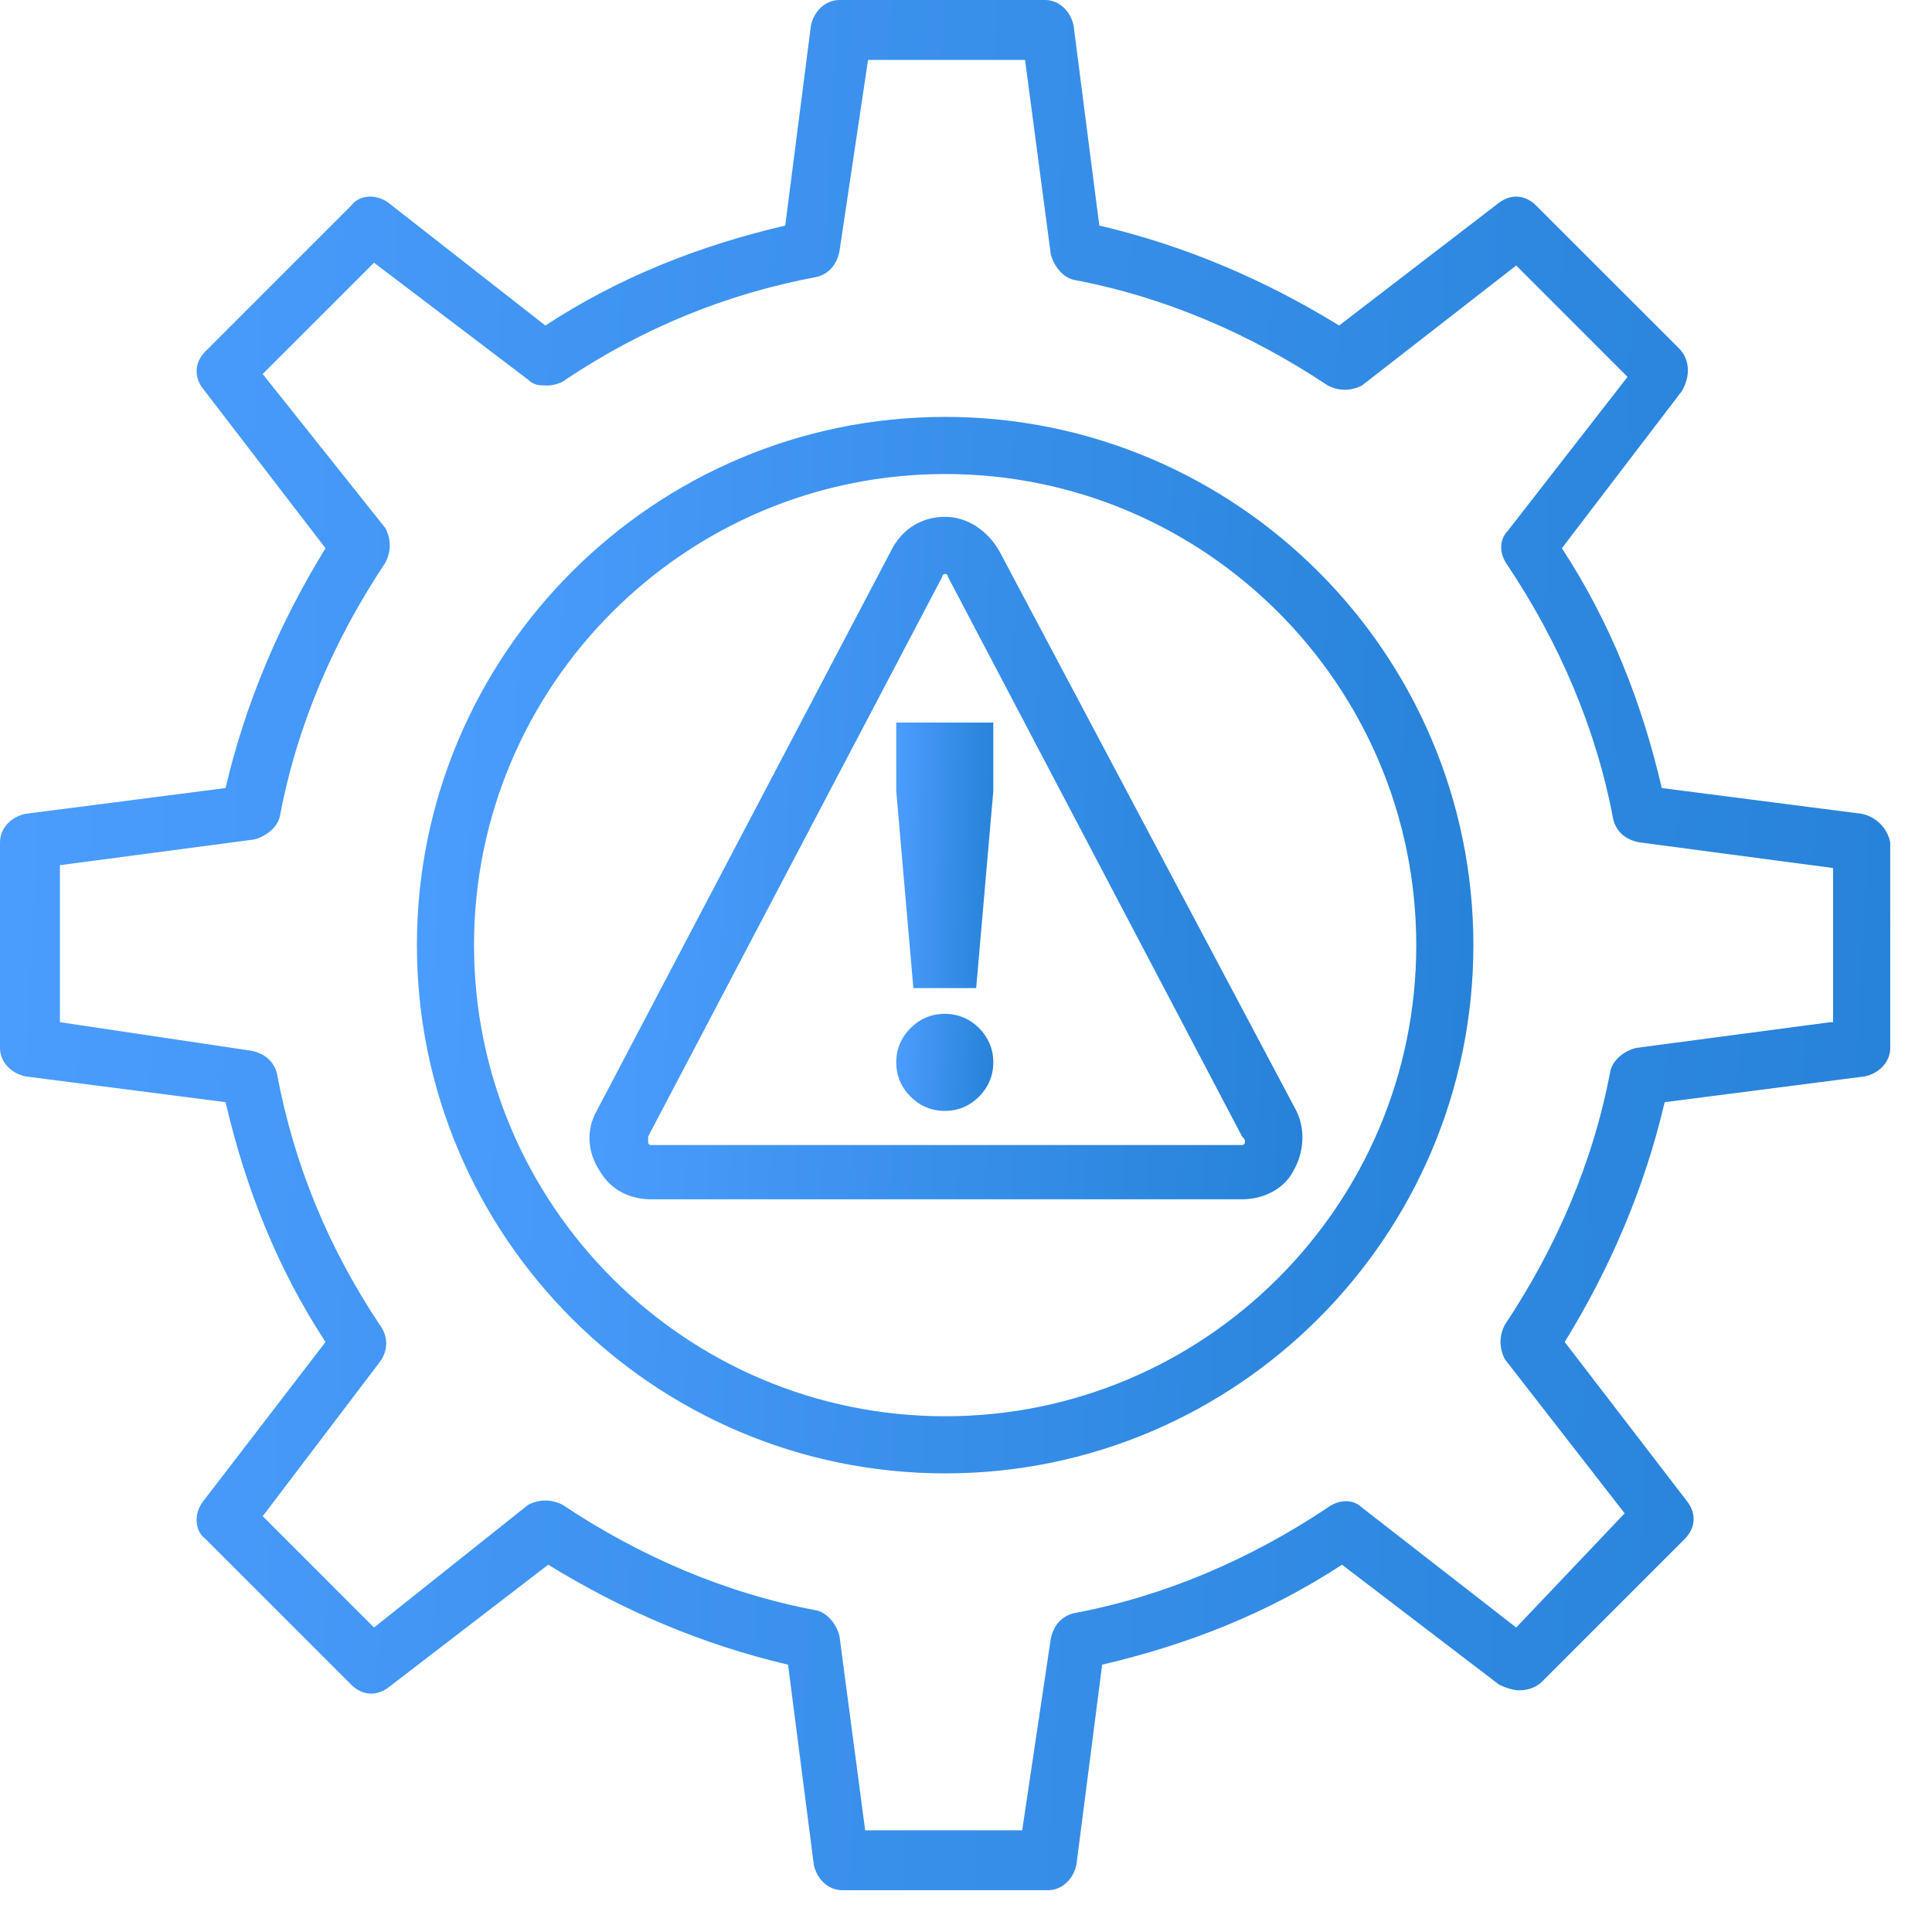
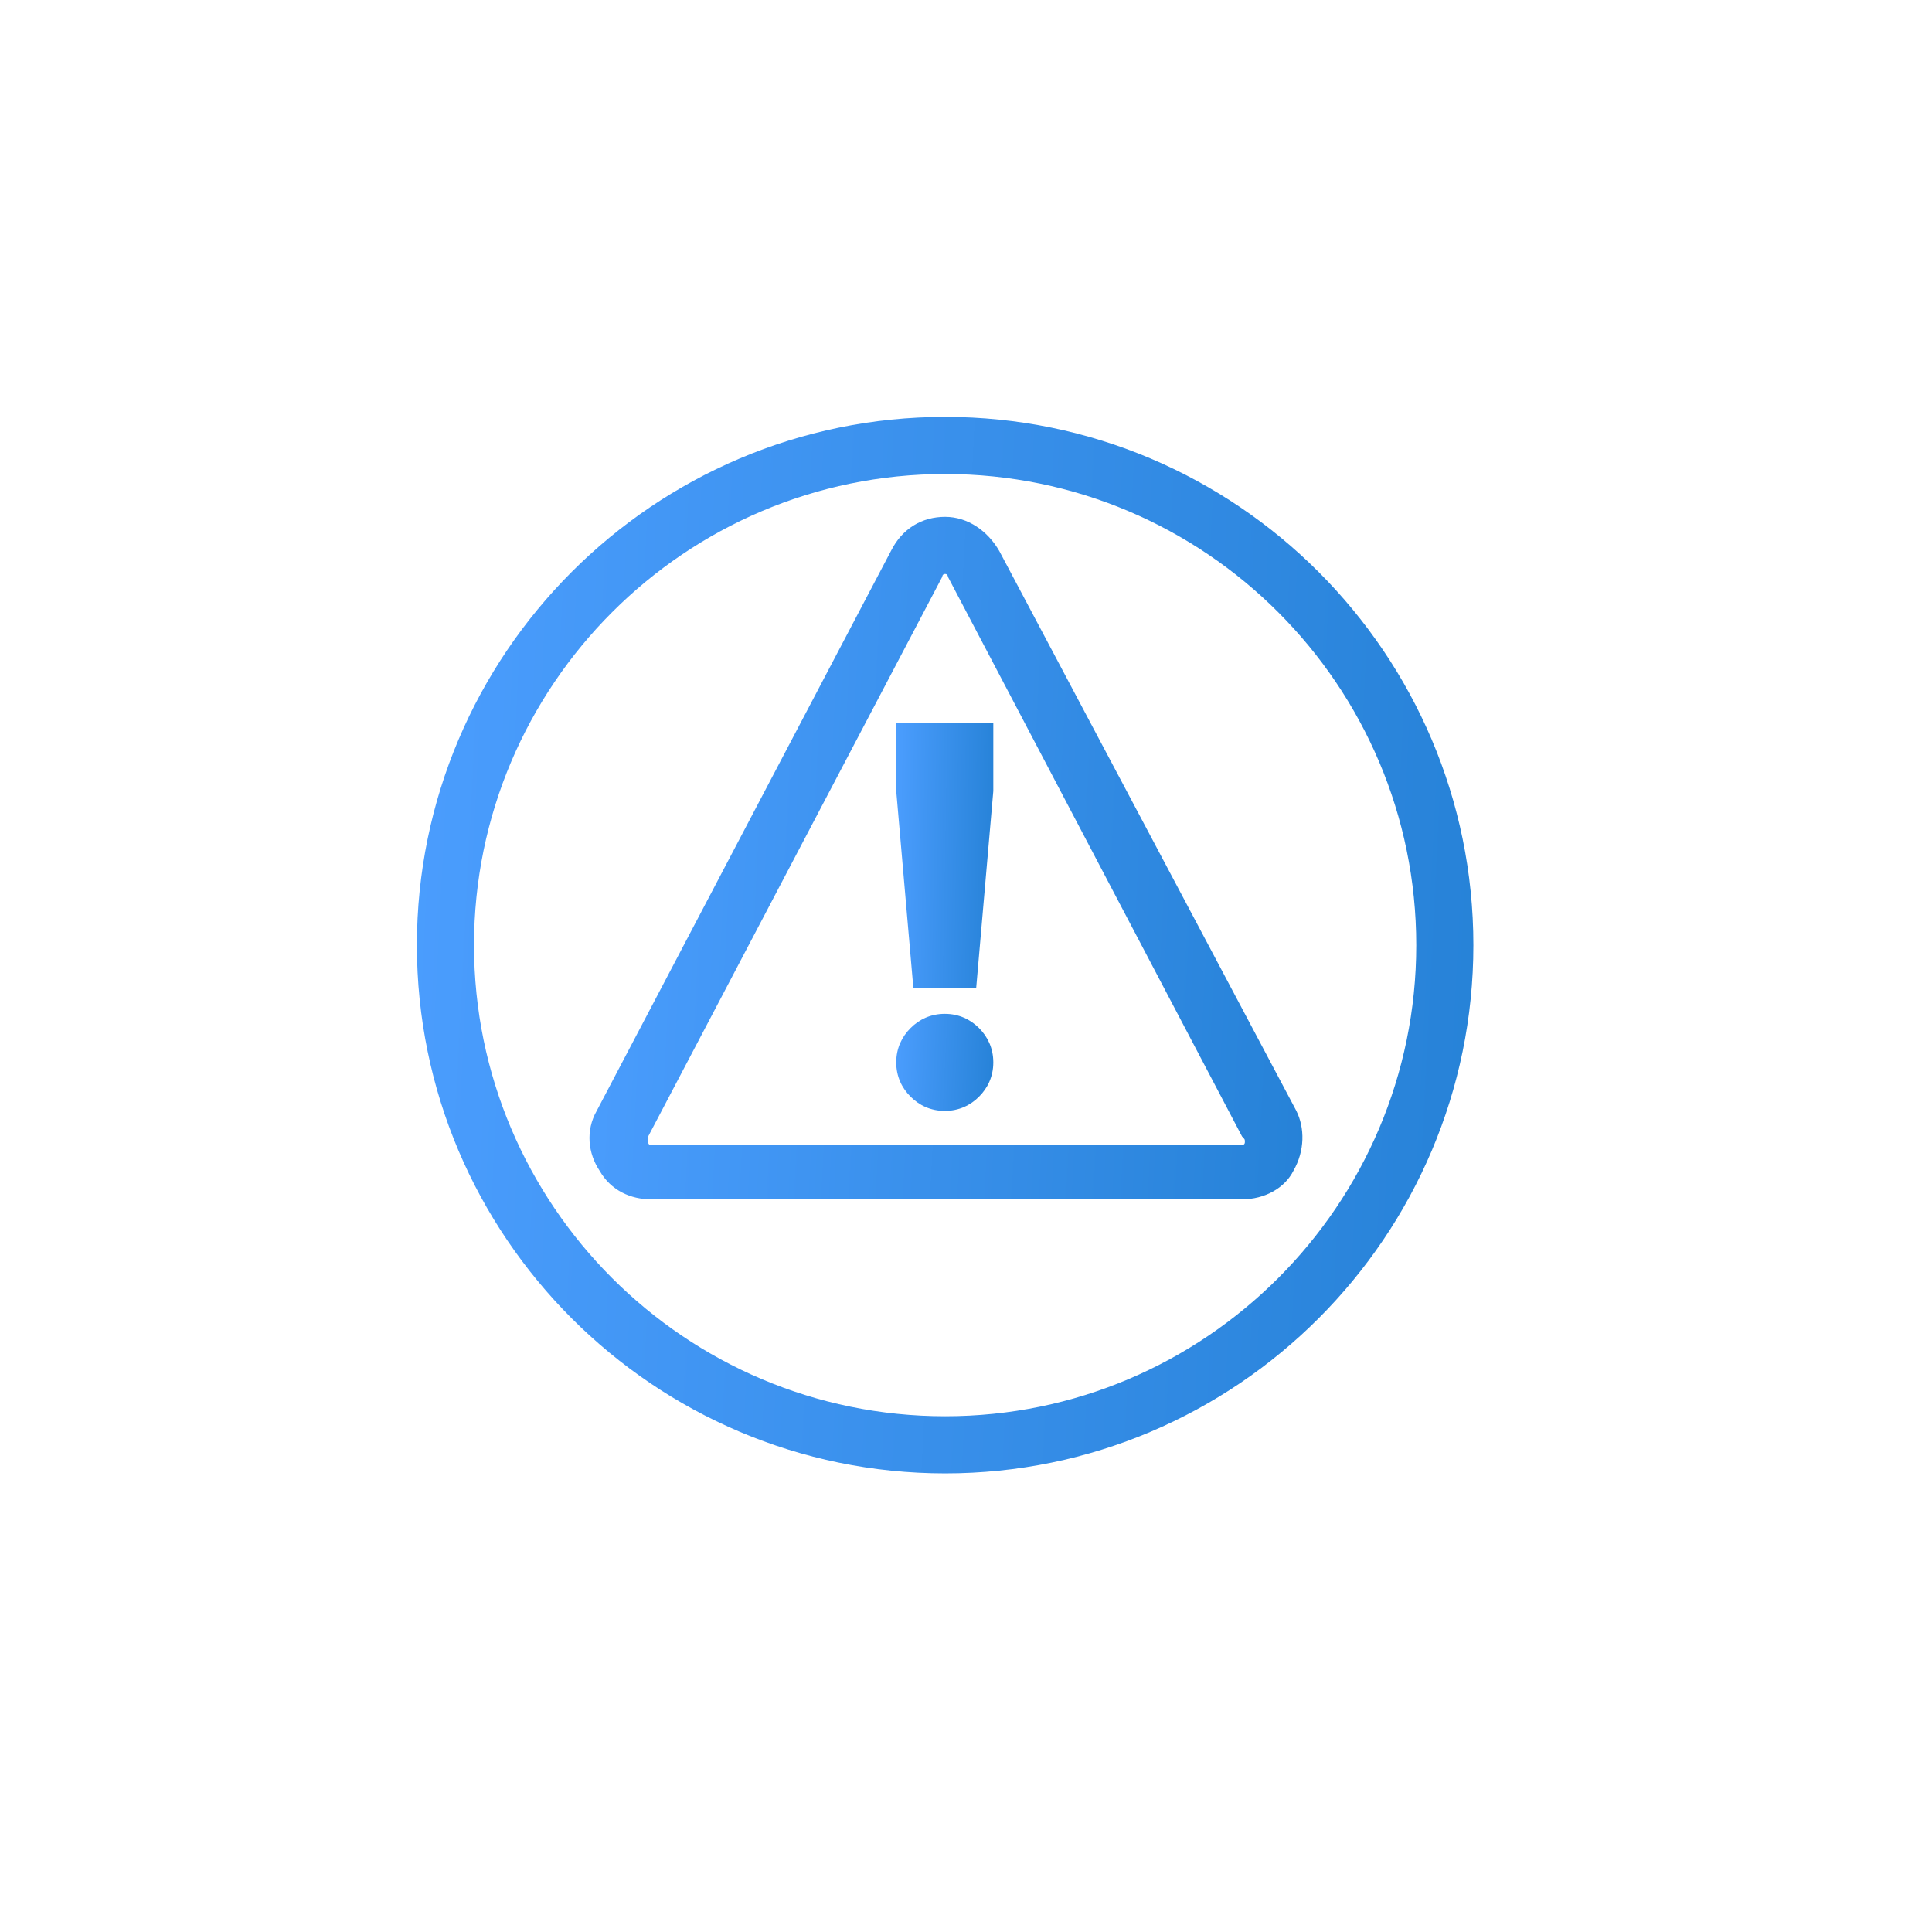
<svg xmlns="http://www.w3.org/2000/svg" width="37" height="37" viewBox="0 0 37 37" fill="none">
-   <path d="M35.653 15.585L31.825 15.092C31.443 13.452 30.841 11.921 29.912 10.499L32.208 7.492C32.372 7.218 32.372 6.89 32.154 6.671L29.419 3.937C29.201 3.718 28.927 3.718 28.709 3.882L25.646 6.234C24.224 5.359 22.693 4.703 21.053 4.32L20.561 0.492C20.506 0.219 20.287 0 20.014 0H16.077C15.803 0 15.585 0.219 15.53 0.492L15.038 4.32C13.397 4.703 11.866 5.304 10.444 6.234L7.437 3.882C7.218 3.718 6.89 3.718 6.726 3.937L3.937 6.726C3.718 6.945 3.718 7.218 3.882 7.437L6.234 10.499C5.359 11.921 4.703 13.452 4.32 15.092L0.492 15.585C0.219 15.639 0 15.858 0 16.131V20.069C0 20.342 0.219 20.561 0.492 20.615L4.32 21.108C4.703 22.748 5.304 24.279 6.234 25.701L3.882 28.763C3.718 28.982 3.718 29.31 3.937 29.474L6.726 32.263C6.945 32.482 7.218 32.482 7.437 32.318L10.499 29.966C11.921 30.841 13.452 31.497 15.092 31.88L15.585 35.708C15.639 35.981 15.858 36.2 16.131 36.2H20.069C20.342 36.2 20.561 35.981 20.615 35.708L21.108 31.88C22.748 31.497 24.279 30.896 25.701 29.966L28.709 32.263C28.818 32.318 28.982 32.372 29.091 32.372C29.255 32.372 29.419 32.318 29.529 32.208L32.263 29.474C32.482 29.255 32.482 28.982 32.318 28.763L29.966 25.701C30.841 24.279 31.497 22.748 31.88 21.108L35.708 20.615C35.981 20.561 36.2 20.342 36.2 20.069V16.131C36.145 15.858 35.927 15.639 35.653 15.585ZM35.052 19.576L31.333 20.069C31.114 20.123 30.896 20.287 30.841 20.506C30.513 22.256 29.802 23.896 28.818 25.373C28.709 25.591 28.709 25.81 28.818 26.029L31.114 28.982L29.037 31.169L26.084 28.872C25.92 28.709 25.646 28.709 25.427 28.872C23.951 29.857 22.311 30.568 20.561 30.896C20.342 30.951 20.178 31.114 20.123 31.388L19.576 35.052H16.569L16.077 31.333C16.022 31.114 15.858 30.896 15.639 30.841C13.889 30.513 12.249 29.802 10.773 28.818C10.554 28.709 10.335 28.709 10.116 28.818L7.163 31.169L5.031 29.037L7.273 26.084C7.437 25.865 7.437 25.591 7.273 25.373C6.289 23.896 5.632 22.311 5.304 20.561C5.25 20.342 5.085 20.178 4.812 20.123L1.148 19.576V16.569L4.867 16.077C5.085 16.022 5.304 15.858 5.359 15.639C5.687 13.889 6.398 12.249 7.382 10.773C7.492 10.554 7.492 10.335 7.382 10.116L5.031 7.163L7.163 5.031L10.116 7.273C10.226 7.382 10.335 7.382 10.499 7.382C10.608 7.382 10.773 7.327 10.827 7.273C12.304 6.289 13.889 5.632 15.639 5.304C15.858 5.25 16.022 5.085 16.077 4.812L16.624 1.148H19.631L20.123 4.867C20.178 5.085 20.342 5.304 20.561 5.359C22.311 5.687 23.951 6.398 25.427 7.382C25.646 7.492 25.865 7.492 26.084 7.382L29.037 5.085L31.169 7.218L28.872 10.171C28.709 10.335 28.709 10.608 28.872 10.827C29.857 12.304 30.568 13.944 30.896 15.694C30.951 15.913 31.114 16.077 31.388 16.131L35.106 16.624V19.576H35.052Z" fill="url(#paint0_linear_4981_9575)" />
  <path d="M18.101 7.984C12.523 7.984 7.984 12.523 7.984 18.101C7.984 23.678 12.523 28.217 18.101 28.217C23.678 28.217 28.217 23.678 28.217 18.101C28.217 12.523 23.678 7.984 18.101 7.984ZM18.101 27.123C13.125 27.123 9.078 23.077 9.078 18.101C9.078 13.125 13.125 9.078 18.101 9.078C23.077 9.078 27.123 13.125 27.123 18.101C27.123 23.077 23.077 27.123 18.101 27.123Z" fill="url(#paint1_linear_4981_9575)" />
  <path d="M18.1 9.898C17.662 9.898 17.279 10.117 17.061 10.555L11.428 21.273C11.21 21.655 11.264 22.093 11.483 22.421C11.702 22.804 12.085 22.968 12.467 22.968H23.787C24.224 22.968 24.607 22.749 24.771 22.421C24.99 22.038 24.99 21.601 24.826 21.273L19.139 10.555C18.92 10.172 18.537 9.898 18.1 9.898ZM23.841 21.874C23.841 21.929 23.787 21.929 23.787 21.929H12.467C12.467 21.929 12.413 21.929 12.413 21.874C12.413 21.819 12.413 21.819 12.413 21.765L18.045 11.047C18.045 11.047 18.045 10.992 18.1 10.992C18.154 10.992 18.154 11.047 18.154 11.047L23.787 21.765C23.841 21.819 23.841 21.819 23.841 21.874Z" fill="url(#paint2_linear_4981_9575)" />
  <path d="M18.094 19.416C17.82 19.416 17.602 19.525 17.438 19.689C17.273 19.854 17.164 20.072 17.164 20.346C17.164 20.619 17.273 20.838 17.438 21.002C17.602 21.166 17.82 21.275 18.094 21.275C18.367 21.275 18.586 21.166 18.75 21.002C18.914 20.838 19.023 20.619 19.023 20.346C19.023 20.072 18.914 19.854 18.75 19.689C18.586 19.525 18.367 19.416 18.094 19.416Z" fill="url(#paint3_linear_4981_9575)" />
-   <path d="M17.164 15.15L17.492 18.923H18.695L19.023 15.15V13.838H17.164V15.15Z" fill="url(#paint4_linear_4981_9575)" />
+   <path d="M17.164 15.15L17.492 18.923H18.695L19.023 15.15V13.838H17.164Z" fill="url(#paint4_linear_4981_9575)" />
  <defs>
    <linearGradient id="paint0_linear_4981_9575" x1="-1.832" y1="17.955" x2="38.144" y2="19.98" gradientUnits="userSpaceOnUse">
      <stop stop-color="#4C9EFF" />
      <stop offset="1" stop-color="#2581D6" />
    </linearGradient>
    <linearGradient id="paint1_linear_4981_9575" x1="6.961" y1="18.02" x2="29.303" y2="19.152" gradientUnits="userSpaceOnUse">
      <stop stop-color="#4C9EFF" />
      <stop offset="1" stop-color="#2581D6" />
    </linearGradient>
    <linearGradient id="paint2_linear_4981_9575" x1="10.598" y1="16.381" x2="25.672" y2="17.179" gradientUnits="userSpaceOnUse">
      <stop stop-color="#4C9EFF" />
      <stop offset="1" stop-color="#2581D6" />
    </linearGradient>
    <linearGradient id="paint3_linear_4981_9575" x1="17.07" y1="20.338" x2="19.123" y2="20.442" gradientUnits="userSpaceOnUse">
      <stop stop-color="#4C9EFF" />
      <stop offset="1" stop-color="#2581D6" />
    </linearGradient>
    <linearGradient id="paint4_linear_4981_9575" x1="17.07" y1="16.36" x2="19.128" y2="16.398" gradientUnits="userSpaceOnUse">
      <stop stop-color="#4C9EFF" />
      <stop offset="1" stop-color="#2581D6" />
    </linearGradient>
  </defs>
</svg>